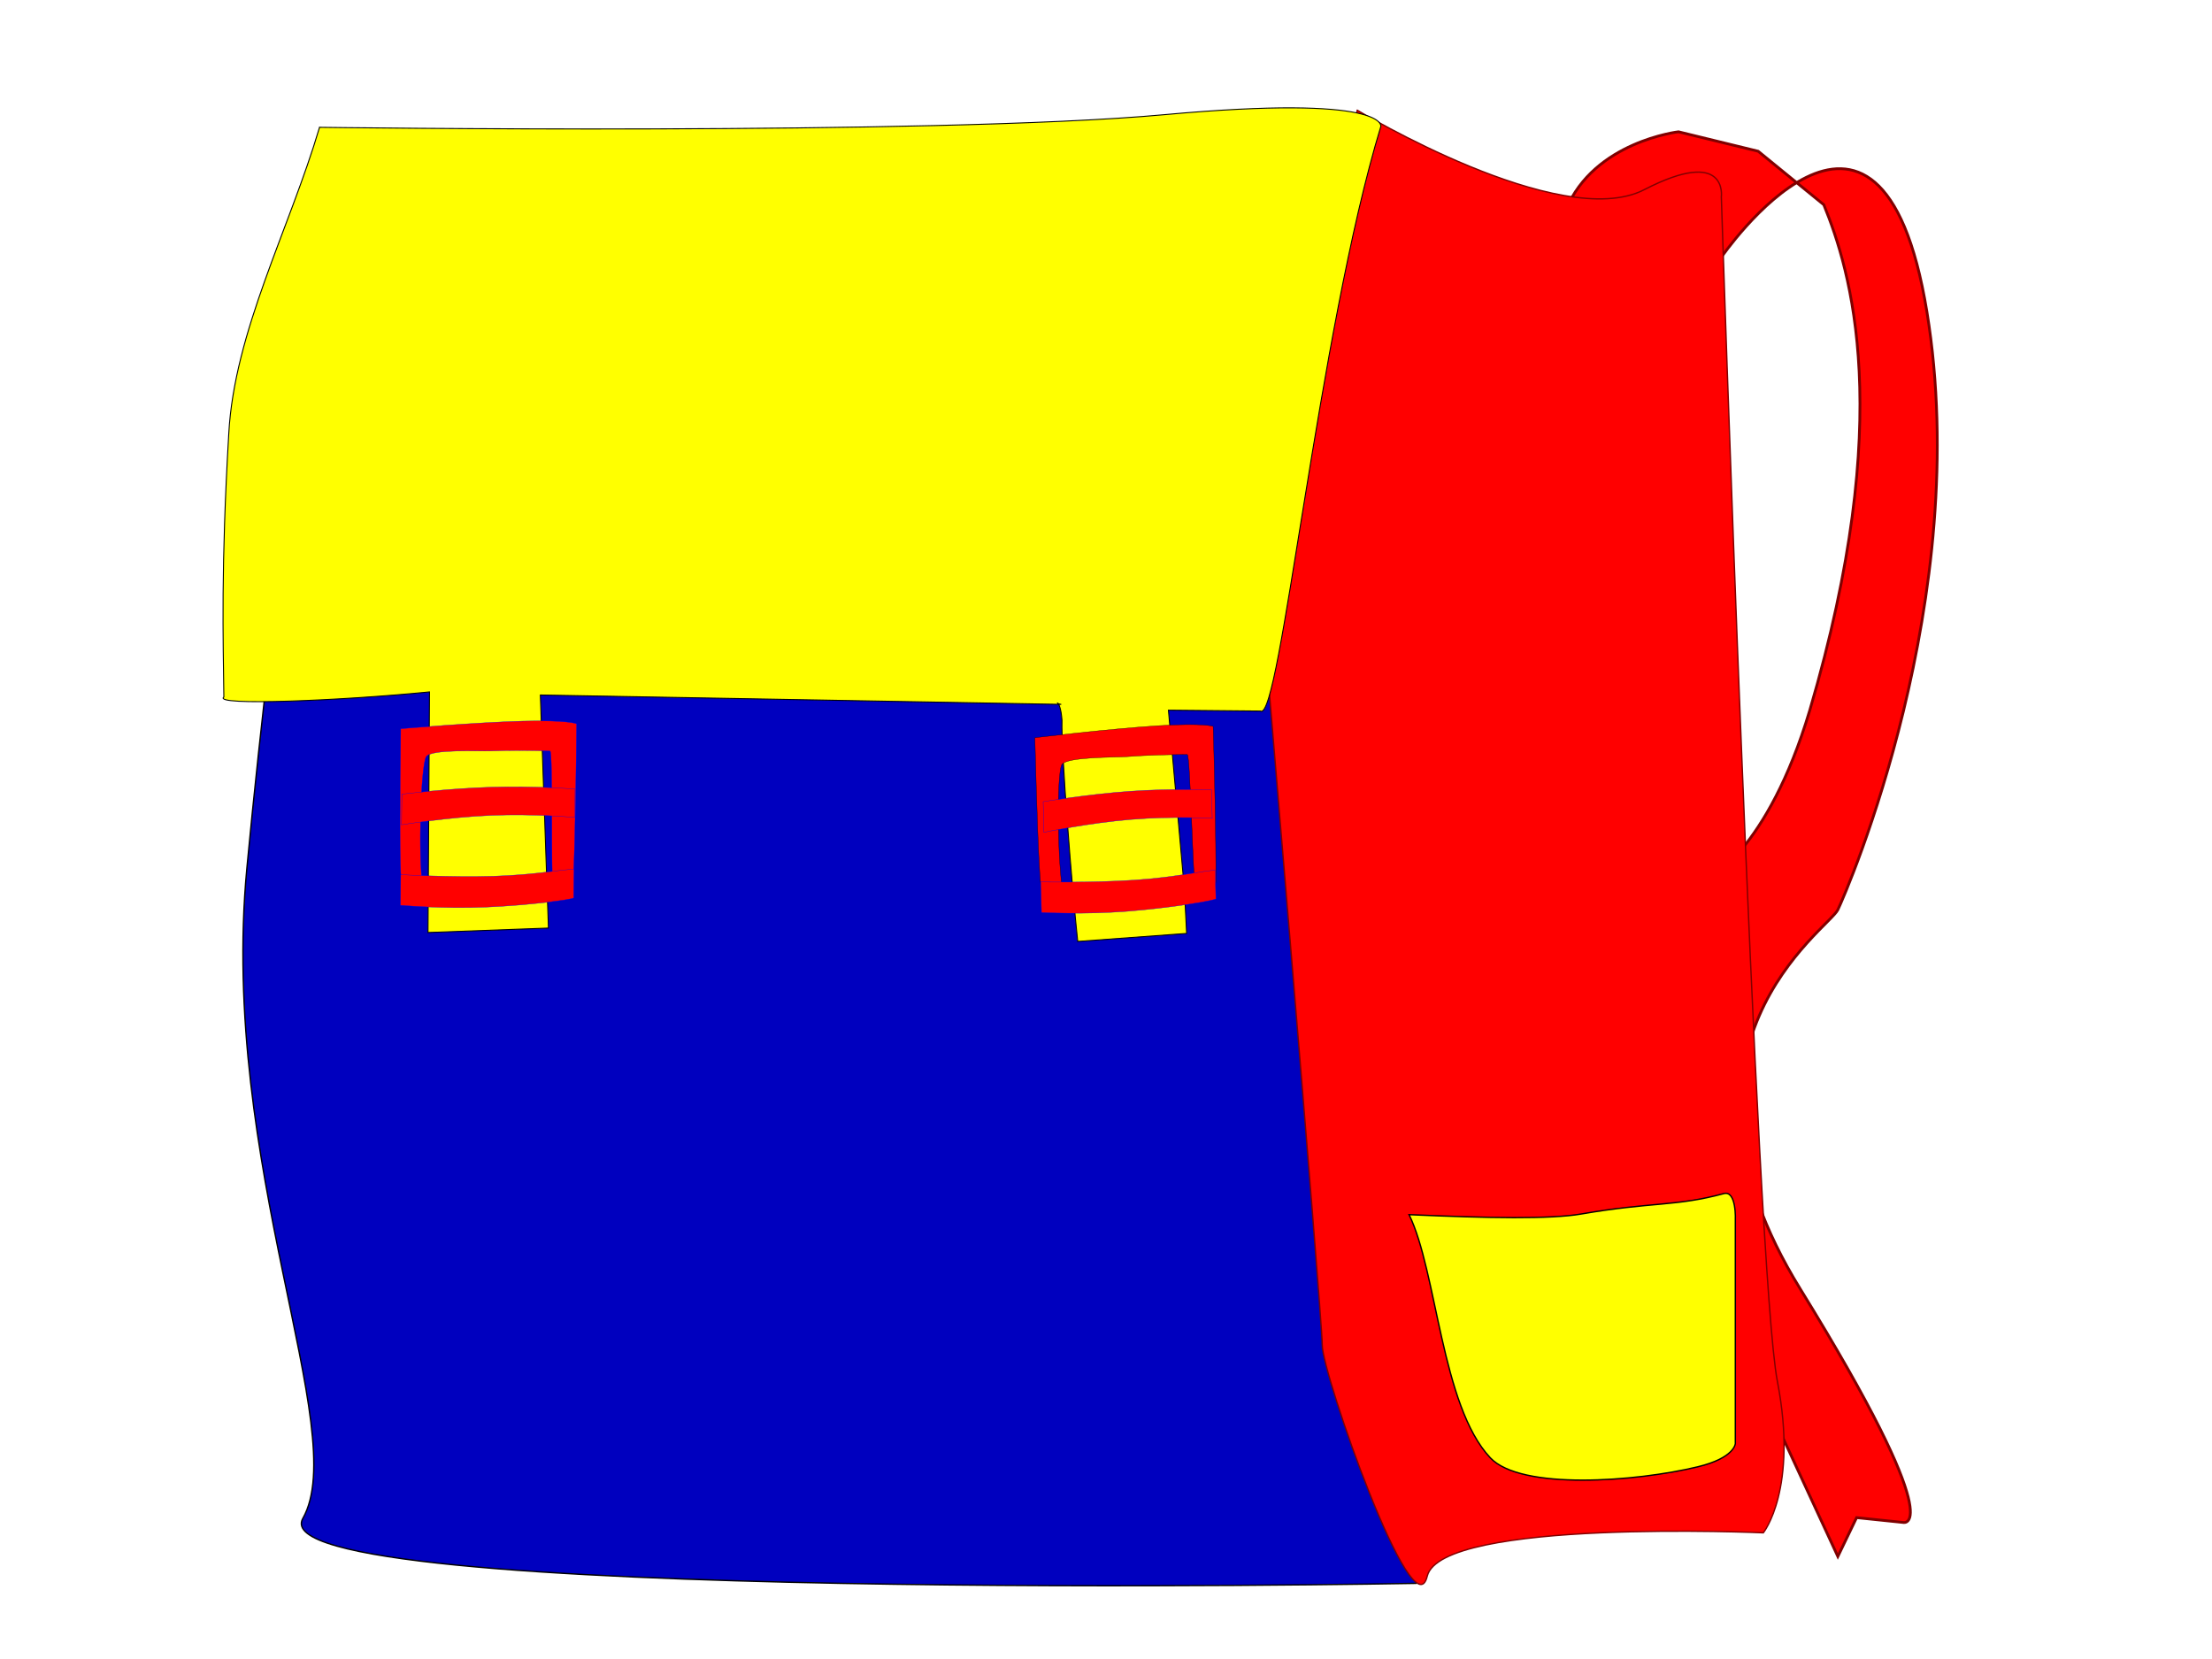
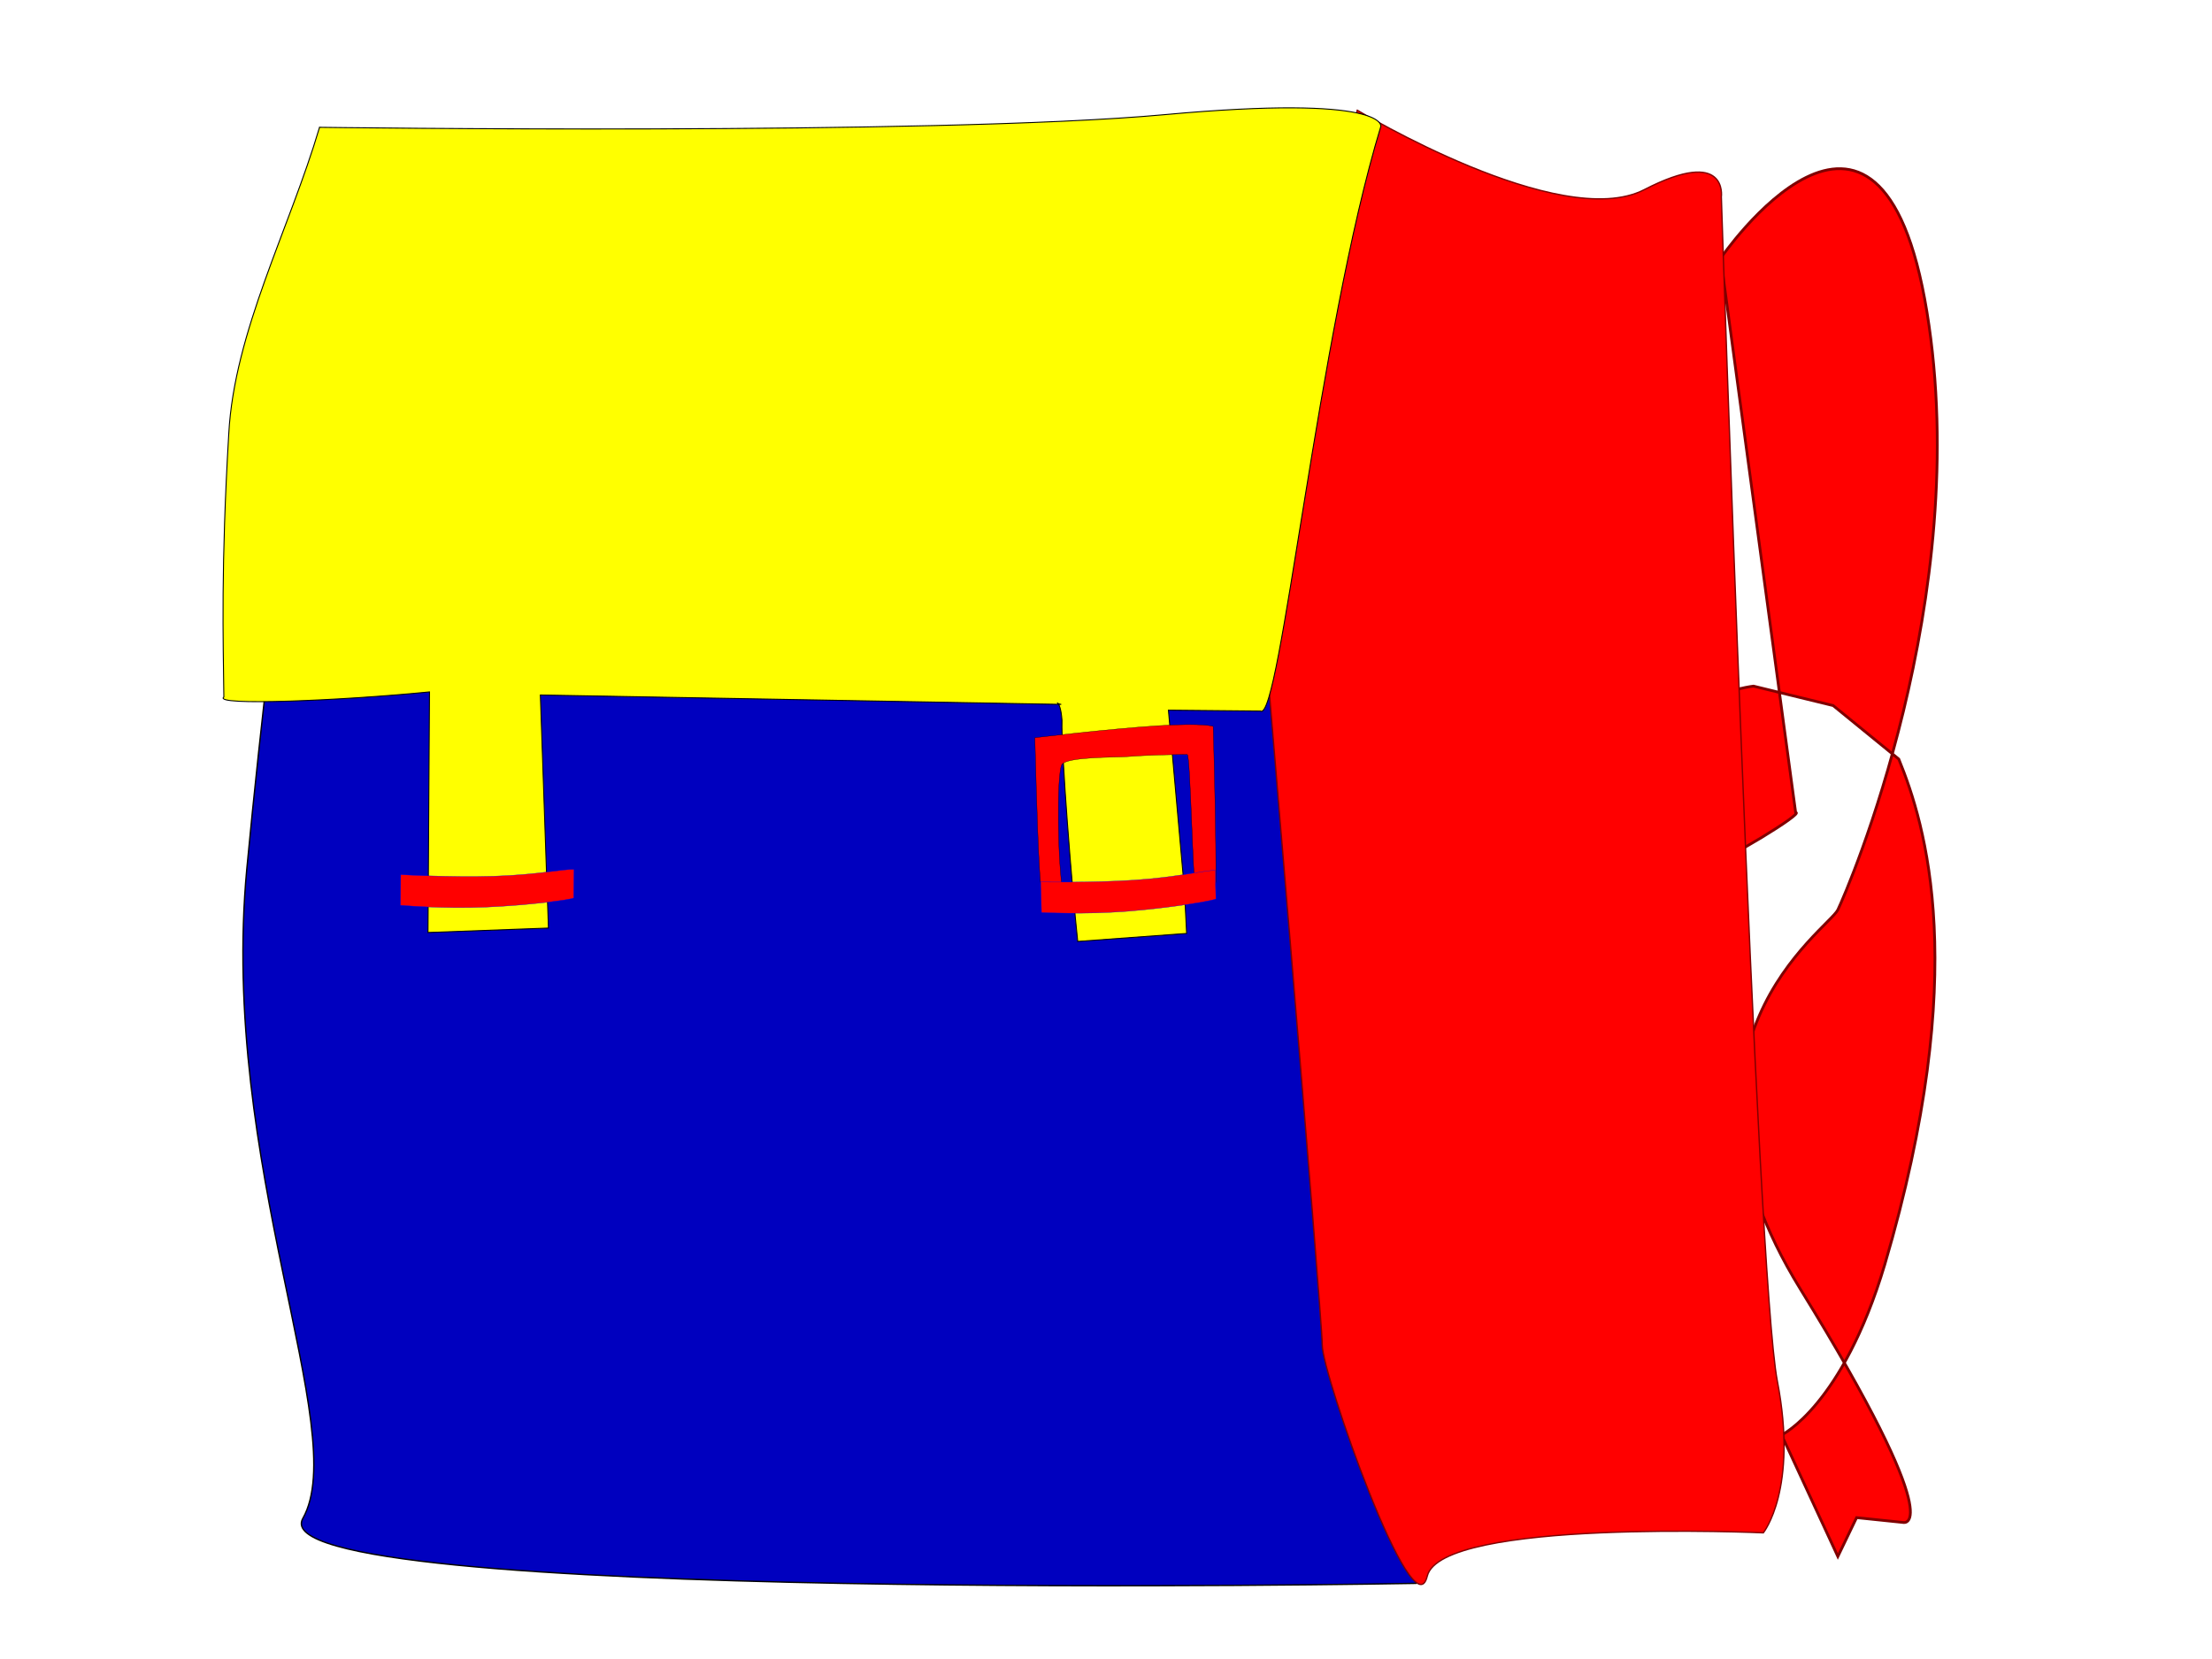
<svg xmlns="http://www.w3.org/2000/svg" xmlns:xlink="http://www.w3.org/1999/xlink" width="1600" height="1200">
  <title>blue and red backpack</title>
  <defs>
    <path d="m143.103,178.086c0,0 70.635,1.123 97.01,-1.682c25.655,-2.729 24.849,1.559 24.849,1.559c-22.689,27.958 7.693,60.805 -19.194,80.162c0,0 -1.59,-0.25 -4.406,-0.645c-0.994,-0.139 -2.644,8.725 -1.644,23.314c0.312,4.544 3.222,10.323 4.157,15.821c1.034,6.082 0.19,11.879 2.624,16.601c2.745,5.328 -9.88,0.373 -10.221,2.037c-1.437,7.005 -0.457,-4.26 -0.889,-16.754c-0.229,-6.625 -3.157,-14.935 -3.599,-19.71c-0.641,-6.933 1.397,-16.71 -0.596,-21.588c-0.617,-1.511 0.444,-1.697 -1.348,-1.903c-13.188,-1.518 -34.994,-2.768 -52.223,-2.766c-7.963,0.001 -15.75,0.439 -22.8,1.024c-0.899,0.075 -8.644,7.724 -8.185,18.918c0.368,8.989 0.068,25.407 2.656,33.384c1.468,4.525 -14.543,2.701 -13.081,0.256c0.5,-0.835 3.154,-5.519 3.232,-7.388c0.293,-7.038 -1.765,-19.733 -1.36,-25.491c0.73,-10.363 5.702,-19.422 4.376,-19.269c-10.148,1.168 -19.101,3.173 -17.766,1.973c5.612,-5.047 11.982,-19.01 7.988,-37.055c-3.791,-17.126 9.621,-40.799 10.423,-40.799z" id="path2887" stroke-width="0.726px" stroke="#000000" fill-rule="evenodd" fill="#800080" />
    <linearGradient xlink:href="#linearGradient2990" id="linearGradient3032" gradientUnits="userSpaceOnUse" gradientTransform="matrix(0.73,-5.467669e-2,5.536994e-2,0.721,106.413,32.846)" x1="155.385" y1="376.414" x2="155.385" y2="379.075" />
    <linearGradient xlink:href="#linearGradient2972" id="linearGradient2978" x1="156.08" y1="388.9" x2="156.205" y2="391.267" gradientUnits="userSpaceOnUse" gradientTransform="matrix(0.699,-1.654257e-2,4.490954e-2,0.635,17.93,52.615)" />
    <linearGradient id="linearGradient2990">
      <stop offset="0" id="stop2992" stop-color="black" />
      <stop offset="1" id="stop2994" stop-opacity="0" stop-color="black" />
    </linearGradient>
    <linearGradient xlink:href="#linearGradient2990" id="linearGradient2996" x1="155.385" y1="376.414" x2="155.385" y2="379.075" gradientUnits="userSpaceOnUse" gradientTransform="matrix(0.699,-1.654257e-2,4.490954e-2,0.635,17.93,52.615)" />
    <linearGradient id="linearGradient2972">
      <stop offset="0" id="stop2974" stop-color="#f2f2f2" />
      <stop offset="1" id="stop2976" stop-opacity="0" stop-color="#f2f2f2" />
    </linearGradient>
    <linearGradient xlink:href="#linearGradient2972" id="linearGradient3030" gradientUnits="userSpaceOnUse" gradientTransform="matrix(0.73,-5.467669e-2,5.536994e-2,0.721,106.413,32.846)" x1="156.08" y1="388.9" x2="156.205" y2="391.267" />
    <linearGradient xlink:href="#linearGradient2980" id="linearGradient3028" gradientUnits="userSpaceOnUse" gradientTransform="matrix(0.73,-5.467669e-2,5.536994e-2,0.721,106.413,32.846)" x1="156.269" y1="367.558" x2="156.395" y2="369.546" />
    <linearGradient id="linearGradient2980">
      <stop offset="0" id="stop2982" stop-color="#ececec" />
      <stop offset="1" id="stop2984" stop-opacity="0" stop-color="#ececec" />
    </linearGradient>
    <linearGradient xlink:href="#linearGradient2980" id="linearGradient2986" x1="156.269" y1="367.558" x2="156.395" y2="369.546" gradientUnits="userSpaceOnUse" gradientTransform="matrix(0.699,-1.654257e-2,4.490954e-2,0.635,17.93,52.615)" />
    <linearGradient xlink:href="#linearGradient2990" id="linearGradient2205" gradientUnits="userSpaceOnUse" gradientTransform="matrix(0.669,-5.6576158e-2,5.0721966e-2,0.746,133.028,-5.495)" x1="155.385" y1="376.414" x2="155.385" y2="379.075" />
    <linearGradient xlink:href="#linearGradient2972" id="linearGradient2209" gradientUnits="userSpaceOnUse" gradientTransform="matrix(0.64,-1.7117259e-2,4.1139654e-2,0.657,51.972,14.962)" x1="156.08" y1="388.9" x2="156.205" y2="391.267" />
    <linearGradient xlink:href="#linearGradient2990" id="linearGradient2213" gradientUnits="userSpaceOnUse" gradientTransform="matrix(0.64,-1.7117259e-2,4.1139654e-2,0.657,51.972,14.962)" x1="155.385" y1="376.414" x2="155.385" y2="379.075" />
    <linearGradient xlink:href="#linearGradient2972" id="linearGradient2218" gradientUnits="userSpaceOnUse" gradientTransform="matrix(0.669,-5.6576158e-2,5.0721966e-2,0.746,133.028,-5.495)" x1="156.08" y1="388.9" x2="156.205" y2="391.267" />
    <linearGradient xlink:href="#linearGradient2980" id="linearGradient2221" gradientUnits="userSpaceOnUse" gradientTransform="matrix(0.669,-5.6576158e-2,5.0721966e-2,0.746,133.028,-5.495)" x1="156.269" y1="367.558" x2="156.395" y2="369.546" />
    <linearGradient xlink:href="#linearGradient2980" id="linearGradient2226" gradientUnits="userSpaceOnUse" gradientTransform="matrix(0.64,-1.7117259e-2,4.1139654e-2,0.657,51.972,14.962)" x1="156.269" y1="367.558" x2="156.395" y2="369.546" />
    <linearGradient xlink:href="#linearGradient2980" id="linearGradient2261" gradientUnits="userSpaceOnUse" gradientTransform="matrix(0.64,-1.7117259e-2,4.1139654e-2,0.657,51.972,14.962)" x1="156.269" y1="367.558" x2="156.395" y2="369.546" />
    <linearGradient xlink:href="#linearGradient2980" id="linearGradient2263" gradientUnits="userSpaceOnUse" gradientTransform="matrix(0.669,-5.6576158e-2,5.0721966e-2,0.746,133.028,-5.495)" x1="156.269" y1="367.558" x2="156.395" y2="369.546" />
    <linearGradient xlink:href="#linearGradient2972" id="linearGradient2265" gradientUnits="userSpaceOnUse" gradientTransform="matrix(0.669,-5.6576158e-2,5.0721966e-2,0.746,133.028,-5.495)" x1="156.08" y1="388.9" x2="156.205" y2="391.267" />
    <linearGradient xlink:href="#linearGradient2990" id="linearGradient2267" gradientUnits="userSpaceOnUse" gradientTransform="matrix(0.64,-1.7117259e-2,4.1139654e-2,0.657,51.972,14.962)" x1="155.385" y1="376.414" x2="155.385" y2="379.075" />
    <linearGradient xlink:href="#linearGradient2972" id="linearGradient2269" gradientUnits="userSpaceOnUse" gradientTransform="matrix(0.64,-1.7117259e-2,4.1139654e-2,0.657,51.972,14.962)" x1="156.08" y1="388.9" x2="156.205" y2="391.267" />
    <linearGradient xlink:href="#linearGradient2990" id="linearGradient2271" gradientUnits="userSpaceOnUse" gradientTransform="matrix(0.669,-5.6576158e-2,5.0721966e-2,0.746,133.028,-5.495)" x1="155.385" y1="376.414" x2="155.385" y2="379.075" />
    <linearGradient xlink:href="#linearGradient2990" id="linearGradient2276" gradientUnits="userSpaceOnUse" gradientTransform="matrix(0.669,-5.6576158e-2,5.0721966e-2,0.746,133.028,-5.495)" x1="155.385" y1="376.414" x2="155.385" y2="379.075" />
    <linearGradient xlink:href="#linearGradient2972" id="linearGradient2280" gradientUnits="userSpaceOnUse" gradientTransform="matrix(0.64,-1.7117259e-2,4.1139654e-2,0.657,51.972,14.962)" x1="156.08" y1="388.9" x2="156.205" y2="391.267" />
    <linearGradient xlink:href="#linearGradient2990" id="linearGradient2284" gradientUnits="userSpaceOnUse" gradientTransform="matrix(0.64,-1.7117259e-2,4.1139654e-2,0.657,51.972,14.962)" x1="155.385" y1="376.414" x2="155.385" y2="379.075" />
    <linearGradient xlink:href="#linearGradient2972" id="linearGradient2289" gradientUnits="userSpaceOnUse" gradientTransform="matrix(0.669,-5.6576158e-2,5.0721966e-2,0.746,133.028,-5.495)" x1="156.08" y1="388.9" x2="156.205" y2="391.267" />
    <linearGradient xlink:href="#linearGradient2980" id="linearGradient2292" gradientUnits="userSpaceOnUse" gradientTransform="matrix(0.669,-5.6576158e-2,5.0721966e-2,0.746,133.028,-5.495)" x1="156.269" y1="367.558" x2="156.395" y2="369.546" />
    <linearGradient xlink:href="#linearGradient2980" id="linearGradient2297" gradientUnits="userSpaceOnUse" gradientTransform="matrix(0.64,-1.7117259e-2,4.1139654e-2,0.657,51.972,14.962)" x1="156.269" y1="367.558" x2="156.395" y2="369.546" />
  </defs>
  <g>
    <title>Layer 1</title>
    <g id="svg_10">
-       <path id="path3042" d="m1244.606,186.773c0,0 115.273,-168.827 149.177,38.69c33.904,207.517 -57.636,418.551 -64.417,432.62c-6.781,14.069 -135.615,98.483 -27.123,274.345c108.492,175.862 74.588,168.828 74.588,168.828l-33.904,-3.517l-13.561,28.138l-40.685,-87.931l-54.246,-400.965c0,0 44.075,-21.104 74.589,-123.103c62.65,-212.638 29.311,-318.865 10.171,-365.793l-47.465,-38.69l-57.637,-14.069c0,0 -61.027,7.035 -81.369,56.276c-20.342,49.241 33.904,77.379 47.465,73.862c13.562,-3.517 71.198,-38.69 64.417,-38.69z" stroke-width="2" stroke="#7f0000" fill-rule="evenodd" fill="#ff0000" />
+       <path id="path3042" d="m1244.606,186.773c0,0 115.273,-168.827 149.177,38.69c33.904,207.517 -57.636,418.551 -64.417,432.62c-6.781,14.069 -135.615,98.483 -27.123,274.345c108.492,175.862 74.588,168.828 74.588,168.828l-33.904,-3.517l-13.561,28.138l-40.685,-87.931c0,0 44.075,-21.104 74.589,-123.103c62.65,-212.638 29.311,-318.865 10.171,-365.793l-47.465,-38.69l-57.637,-14.069c0,0 -61.027,7.035 -81.369,56.276c-20.342,49.241 33.904,77.379 47.465,73.862c13.562,-3.517 71.198,-38.69 64.417,-38.69z" stroke-width="2" stroke="#7f0000" fill-rule="evenodd" fill="#ff0000" />
      <g id="svg_2">
        <path id="path3022" d="m750.811,655.872l0.704,21.273c0,0 33.087,-11.916 64.188,-15.905c31.101,-3.989 60.215,-0.051 60.215,-0.051l-1.528,-20.518c0,0 -18.892,0.523 -39.662,3.427c-6.372,0.891 -12.92,2.005 -19.154,3.398c-10.79,2.41 -23.522,2.242 -34.443,4.565c-12.951,2.754 -30.32,3.813 -30.32,3.813z" stroke-miterlimit="4" stroke-width="0.31" fill-rule="nonzero" fill="url(#linearGradient2292)" />
        <path id="path3024" d="m758.445,752.49l0.743,15.891c0,0 29.276,2.018 61.653,-3.003c31.91,-4.948 60.595,-12.339 60.595,-12.339l-1.129,-15.17c0,0 -26.149,5.75 -57.279,9.345c-31.13,3.595 -64.582,5.276 -64.582,5.276z" stroke-miterlimit="4" stroke-width="0.31" fill-rule="nonzero" fill="url(#linearGradient2289)" />
-         <path id="path3026" d="m753.421,702.741l1.645,22.097c0,0 32.915,-8.316 64.016,-12.306c31.101,-3.989 60.387,-3.651 60.387,-3.651l-1.528,-20.519c0,0 -29.231,0.212 -60.361,3.806c-31.13,3.595 -64.159,10.572 -64.159,10.572z" stroke-miterlimit="4" stroke-width="0.219" stroke="#000000" fill-rule="nonzero" fill="url(#linearGradient2276)" />
      </g>
      <path id="path2883" d="m244.384,121.504c0,0 439.46,33.518 612.801,-20.894c116.483,-36.564 141.805,-10.447 141.805,-10.447c0,0 -106.354,605.912 -30.387,757.39c75.967,151.478 55.709,297.733 55.709,297.733c0,0 -840.703,15.67 -805.251,-47.01c35.451,-62.681 -60.774,-255.946 -40.516,-470.104c20.258,-214.159 60.774,-506.668 65.838,-506.668l0,0z" stroke-width="0.974px" stroke="#000000" fill-rule="evenodd" fill="#0000bf" />
      <path id="path2944" d="m172.352,787.566l0.443,18.694c0,0 31.776,-8.986 61.567,-11.105c29.791,-2.119 57.595,2.628 57.595,2.628l-1.239,-18.069c0,0 -18.076,-0.379 -37.973,1.246c-6.104,0.499 -12.38,1.186 -18.357,2.131c-10.347,1.636 -22.523,0.923 -32.993,2.476c-12.417,1.842 -29.042,1.999 -29.042,1.999z" stroke-miterlimit="4" stroke-width="0.31" fill-rule="nonzero" fill="url(#linearGradient2297)" />
      <path id="path2885" d="m981.733,79.717c0,0 146.87,88.798 207.643,57.457c60.774,-31.34 55.709,5.223 55.709,5.223c0,0 25.322,778.284 40.516,856.634c15.193,78.351 -10.129,109.691 -10.129,109.691c0,0 -232.966,-10.447 -243.095,31.34c-10.129,41.787 -75.967,-146.255 -75.967,-167.148c0,-20.893 -45.58,-558.902 -45.58,-558.902l70.903,-334.296l0,0z" stroke-width="0.974px" stroke="#7f0000" fill-rule="evenodd" fill="#ff0000" />
-       <path id="path2893" d="m1019.221,878.593c58.056,2.558 102.489,3.344 124.527,-0.47c50.909,-8.81 68.699,-5.375 103.112,-14.76c9.364,-2.553 8.354,19.337 8.354,19.337l0,161.451c0,0 -0.42,10.378 -27.223,16.84c-44.66,10.767 -127.879,17.079 -150.034,-6.535c-35.451,-37.786 -38.479,-134.642 -58.737,-175.863z" stroke-width="0.974px" stroke="#000000" fill-rule="evenodd" fill="#ffff00" />
      <path d="m231.129,92.088c0,0 444.98,6.105 611.132,-9.144c161.622,-14.833 156.54,8.473 156.54,8.473c-45.401,149.013 -72.959,431.899 -87.08,422.899l-66.569,-0.625l11.542,129.589l1.636,31.895l-78.791,5.795c-4.04,-37.677 -12.103,-137.947 -11.387,-160.019c-1.235,-17.092 -6.491,-11.998 -0.529,-11.454l-376.763,-6.79l5.839,168.583l-87.119,3.214l1.087,-174.035c-63.926,6.346 -157.152,10.223 -148.744,3.699c-0.474,-41.478 -2.147,-94.283 3.545,-190.347c3.972,-73.911 43.773,-147.822 65.659,-221.734z" id="path5092" stroke-width="0.707px" stroke="#000000" fill-rule="evenodd" fill="#ffff00" />
      <g transform="rotate(4.884 352.432,587.981) " id="svg_5">
-         <path id="svg_6" d="m284.916,532.666l1.67,22.097c0,0 6.45,90.292 8.935,89.738c3.497,-0.779 17.09,8.576 14.854,-0.142c-4.91,-19.146 -8.857,-85.635 -5.406,-93.084c2.758,-5.952 38.623,-7.18 44.926,-7.977c16.083,-2.032 32.123,-3.159 43.992,-3.776c2.277,-0.118 8.466,94.959 10.407,94.876c1.893,-0.081 14.565,4.789 14.257,-3.824c-1.071,-29.442 -5.671,-91.767 -5.671,-91.767l-1.551,-20.518c0,0 -6.081,-2.321 -38.941,1.369c-33.174,3.714 -87.471,13.01 -87.471,13.01z" stroke-miterlimit="4" stroke-width="0.219" stroke="#0000ff" fill-rule="nonzero" fill="#ff0000" />
        <path id="svg_7" d="m293.9,637.805l1.645,22.097c0,0 30.486,0.095 61.586,-3.894c31.101,-3.989 61.483,-10.729 62.816,-12.063l-1.528,-20.518c-6.667,0 -26.554,6.23 -57.684,9.824c-31.13,3.595 -66.837,4.554 -66.837,4.554z" stroke-miterlimit="4" stroke-width="0.219" stroke="#0000ff" fill-rule="nonzero" fill="#ff0000" />
-         <path id="svg_8" d="m289.754,579.741l1.645,22.097c0,0 32.915,-8.316 64.016,-12.306c31.101,-3.989 60.387,-3.651 60.387,-3.651l-1.528,-20.519c0,0 -29.231,0.212 -60.361,3.806c-31.13,3.595 -64.159,10.572 -64.159,10.572z" stroke-miterlimit="4" stroke-width="0.219" stroke="#0000ff" fill-rule="nonzero" fill="#ff0000" />
      </g>
      <g id="svg_9">
        <path transform="rotate(2.754 813.917,587.203) " id="path3016" d="m746.05,536.816l1.696,22.053c0,0 6.551,90.114 9.075,89.561c3.551,-0.778 17.358,8.56 15.087,-0.142c-4.987,-19.108 -8.996,-85.466 -5.491,-92.901c2.801,-5.94 39.228,-7.166 45.63,-7.961c16.335,-2.028 32.627,-3.153 44.681,-3.769c2.312,-0.118 8.599,94.772 10.57,94.689c1.923,-0.081 14.793,4.78 14.48,-3.816c-1.088,-29.384 -5.76,-91.586 -5.76,-91.586l-1.575,-20.478c0,0 -6.177,-2.317 -39.551,1.366c-33.694,3.707 -88.841,12.984 -88.841,12.984z" stroke-miterlimit="4" stroke-width="0.219" stroke="#000000" fill-rule="nonzero" fill="#ff0000" />
        <path transform="rotate(2.754 816.089,644.822) " d="m752.483,640.963l1.66,22.097c0,0 30.768,0.095 62.156,-3.894c31.388,-3.989 62.051,-10.729 63.397,-12.063l-1.542,-20.518c-6.728,0 -26.799,6.23 -58.217,9.824c-31.418,3.595 -67.455,4.554 -67.455,4.554z" id="path3018" stroke-miterlimit="4" stroke-width="0.219" stroke="#0000ff" fill-rule="nonzero" fill="#ff0000" />
-         <path transform="rotate(2.754 815.651,586.702) " d="m754.292,582.843l1.602,22.097c0,0 32.046,-8.316 62.325,-12.306c30.279,-3.989 58.792,-3.651 58.792,-3.651l-1.487,-20.519c0,0 -28.459,0.212 -58.767,3.806c-30.308,3.595 -62.465,10.572 -62.465,10.572z" id="path3020" stroke-miterlimit="4" stroke-width="0.219" stroke="#0000ff" fill-rule="nonzero" fill="#ff0000" />
      </g>
    </g>
  </g>
</svg>